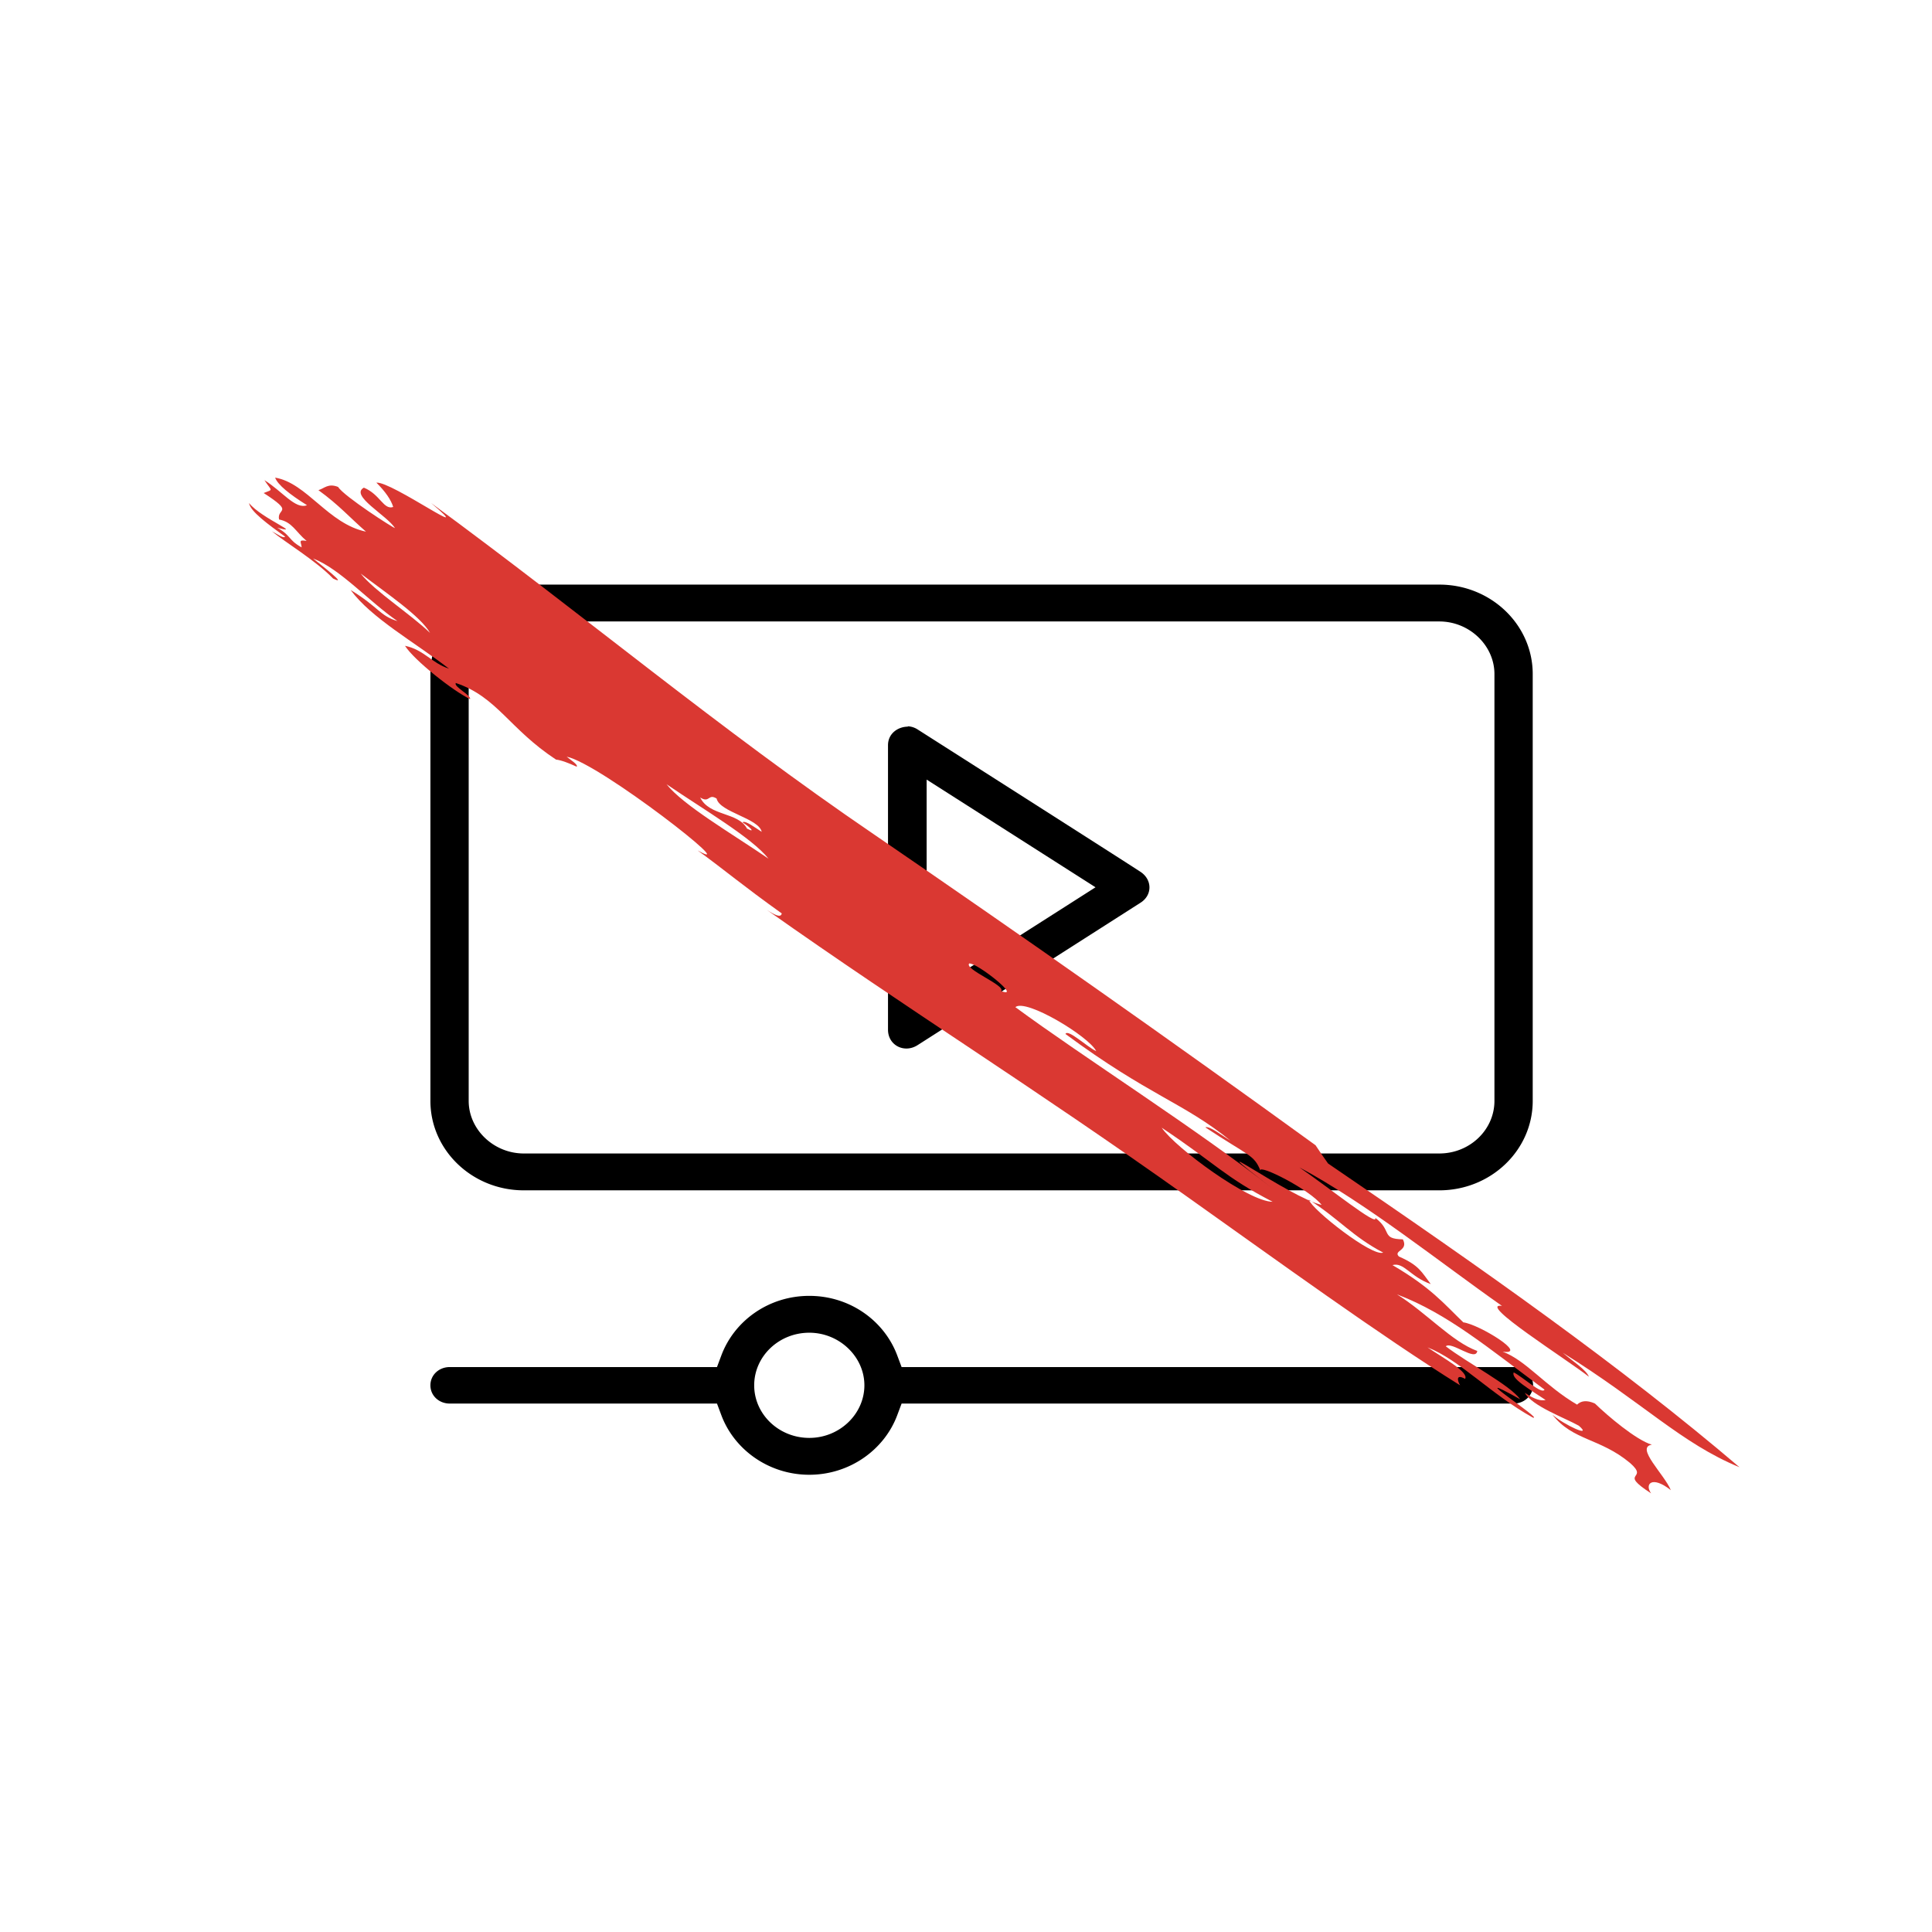
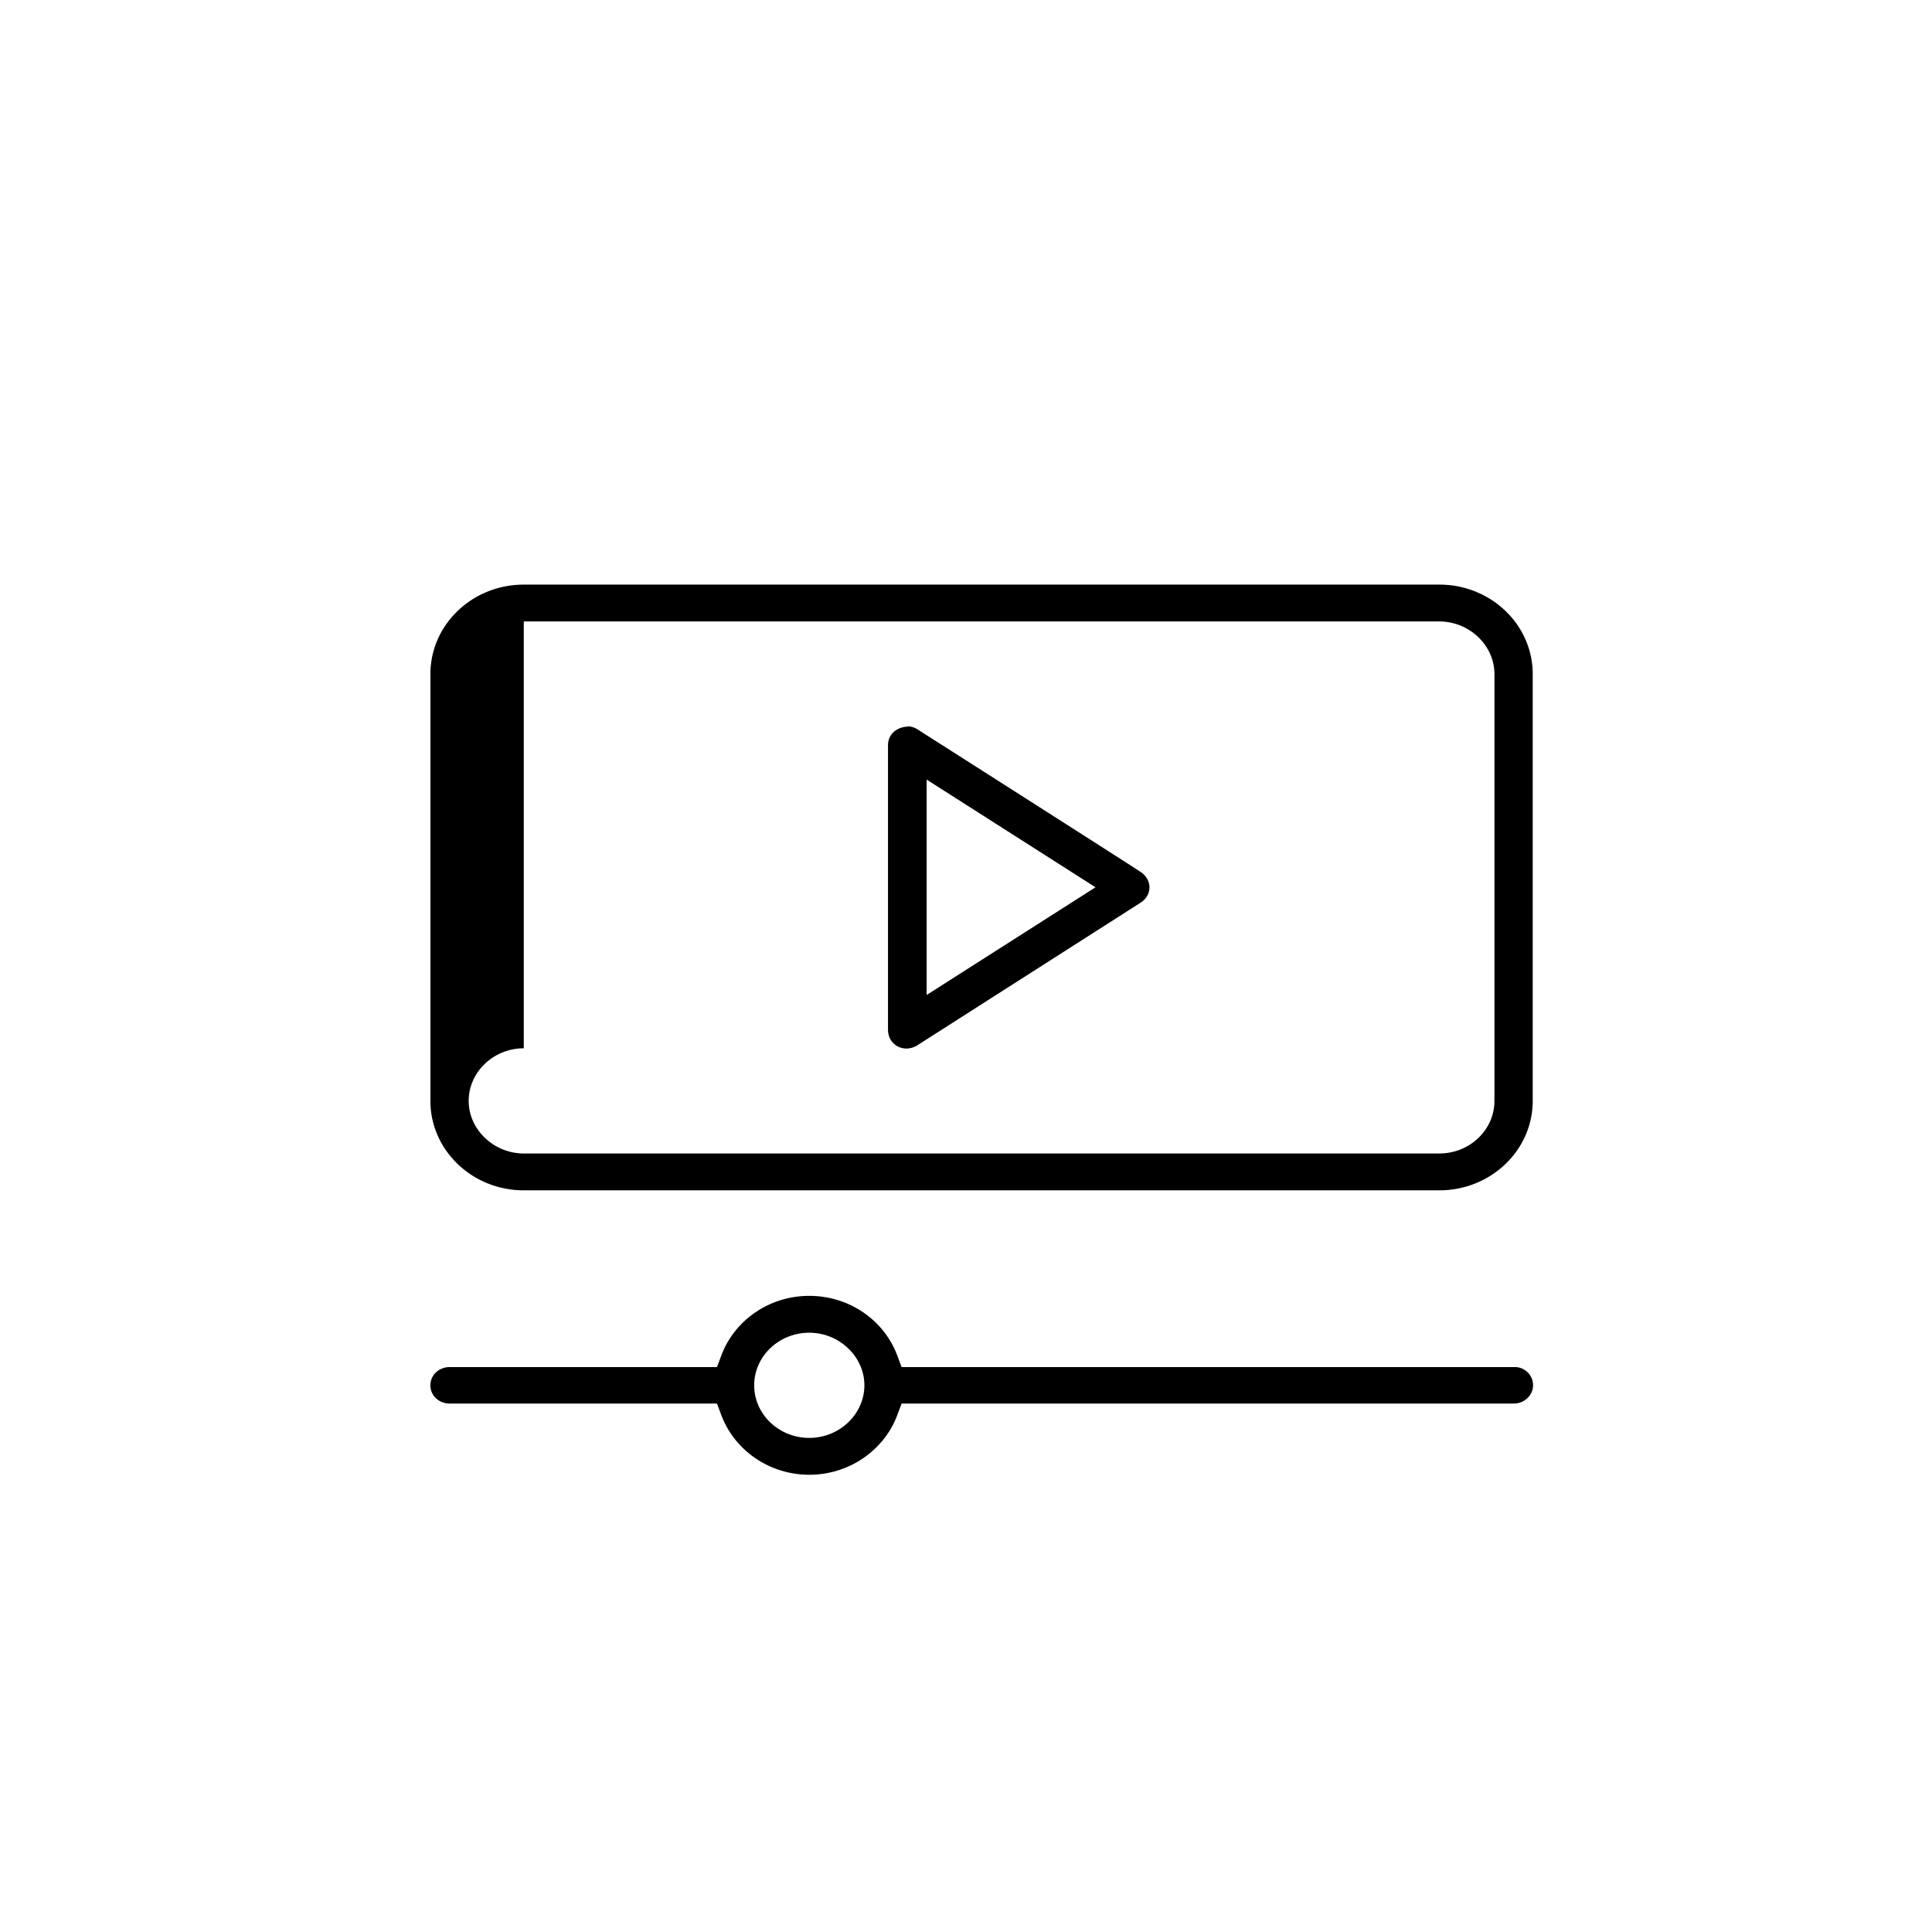
<svg xmlns="http://www.w3.org/2000/svg" viewBox="0 0 54 54">
-   <path d="M14.64 16.34c-1.44 0-2.61 1.12-2.61 2.5v11.93c0 1.38 1.17 2.5 2.61 2.5h25.59c1.44 0 2.61-1.12 2.61-2.5V18.84c0-1.38-1.17-2.5-2.61-2.5H14.64zm0 1.03h25.59c.84 0 1.54.67 1.54 1.47v11.93c0 .81-.69 1.47-1.54 1.47H14.64c-.84 0-1.54-.67-1.54-1.47V18.84c0-.81.7-1.47 1.54-1.47zm10.74 2.94c-.28 0-.56.19-.56.52v7.95c0 .44.46.67.83.43l6.23-3.98c.33-.21.33-.64 0-.86s-6.23-3.98-6.23-3.98a.547.547 0 00-.28-.09zm.52 1.48l4.72 3.01-4.72 3.01v-6.03zm-3.28 14.43c-1.14 0-2.1.7-2.46 1.67l-.12.32h-7.47c-.3 0-.54.22-.54.51s.24.51.54.51h7.47l.12.32c.36.97 1.33 1.67 2.46 1.67s2.1-.7 2.46-1.67l.12-.32h17.11c.29 0 .53-.22.54-.5v-.01a.51.51 0 00-.53-.51H25.2l-.12-.32c-.36-.97-1.32-1.67-2.46-1.67zm0 1.03c.84 0 1.54.67 1.54 1.47s-.69 1.47-1.54 1.47-1.54-.66-1.54-1.47.69-1.47 1.54-1.47z" />
-   <path d="M7.66 14.7c.5.26.36.37.77.6 0-.13-.12-.23.14-.18-.31-.26-.4-.53-.77-.6-.07-.33.45-.17-.43-.74.28-.11.23-.04.02-.36.5.31.87.83 1.19.7-.48-.3-.82-.57-.89-.77.89.15 1.48 1.29 2.54 1.51-.45-.39-.75-.74-1.33-1.16.17-.05.27-.2.55-.09.16.26 1.56 1.16 1.59 1.15-.23-.36-1.27-.91-.87-1.13.46.19.55.63.82.54-.06-.2-.22-.43-.47-.68.43-.04 2.91 1.74 1.53.57 4.27 3.13 8.03 6.3 12.39 9.27 4.15 2.84 8.26 5.73 12.33 8.68.11.17.23.34.35.51 4.33 2.95 8.18 5.66 11.5 8.49-1.63-.67-2.69-1.8-4.94-3.2.27.23.66.48.73.67-.61-.48-3.15-2.08-2.43-1.98-1.71-1.2-3.79-2.87-5.66-3.87.86.59 2.21 1.68 2.12 1.41.48.36.15.59.77.6.17.32-.28.31-.11.48.57.25.63.43.89.77-.57-.2-.75-.62-1.07-.53 1.08.63 1.45 1.09 1.98 1.6.45.06 1.84.92 1.1.82.65.24 1.19.96 2.08 1.48.1-.1.26-.14.5-.03.35.34 1.15 1.02 1.59 1.15-.47.07.35.83.53 1.27-.53-.42-.74-.17-.55.09-.96-.62-.03-.36-.59-.85-.84-.7-1.6-.62-2.17-1.35.33.29 1.14.66.74.31-.39-.22-1.31-.55-1.51-.92.28.19.45.23.58.2-.43-.29-.98-.6-.89-.77.26.13.79.63.86.48-1.57-1.16-2.7-2.12-4.12-2.66.84.53 1.53 1.32 2.24 1.58-.04.31-.72-.28-.88-.13.63.48 1.79 1.08 2.08 1.48-1.76-.98.72.62.35.51-1.17-.65-2.04-1.61-2.94-1.96.46.31 1.16.69 1.05.88-.27-.15-.21.06-.14.18-2.23-1.39-5.13-3.5-7.57-5.23-4.54-3.23-7.79-5.22-11.81-8.06.2.13.4.24.42.1-1.08-.77-1.58-1.2-2.35-1.76 1.32.74-2.73-2.43-3.66-2.62.12.1.32.22.28.28-.22-.1-.42-.18-.58-.2-1.31-.86-1.64-1.75-2.8-2.14-.07.1.43.34.4.45-.47-.22-1.57-1.09-1.82-1.49.53.11.74.48 1.23.64-.96-.74-2.18-1.42-2.75-2.2.8.49.81.72 1.31.87-.79-.54-1.6-1.46-2.36-1.75.17.14 1.02.79.56.56-.48-.5-1.35-1.02-1.71-1.32.14.07.32.21.37.15-.47-.34-.97-.7-1.01-.94.35.44 1.61.92.72.67zm2.42 1.33c.4.5 1.39 1.13 1.94 1.66-.27-.47-1.18-1.08-1.94-1.66zm8.55 5.89c.47.59 1.81 1.37 2.85 2.08-.47-.59-1.81-1.37-2.85-2.08zm2.13 1.06c.08-.05.34.15.53.27-.08-.38-1.18-.55-1.26-.93-.24-.15-.19.14-.46-.03.26.53 1.06.4 1.31.87.27.14.06-.06-.12-.17zm6.33 3.95c-.15.16 1.04.62.89.77.61.23-.68-.8-.89-.77zm9.49 6.6c.09.28 1.78 1.61 2.08 1.48-.86-.45-1.23-.94-2.08-1.48zm.37.16c-.33-.44-1.79-1.17-1.72-.97-.18-.45-.32-.4-1.54-1.21.11-.05.45.22.7.37-1.32-1.07-2.27-1.25-4.61-2.98.07-.15.6.36.86.48-.2-.41-1.97-1.48-2.26-1.23 1.87 1.38 5.12 3.44 7.2 5.08-2.41-1.86.48.26 1.37.45zm-4.48-2.17c.39.57 2.43 2.07 3.1 2.07-1.35-.7-1.57-1.05-3.1-2.07z" fill="#da3832" />
+   <path d="M14.64 16.34c-1.44 0-2.61 1.12-2.61 2.5v11.93c0 1.38 1.17 2.5 2.61 2.5h25.59c1.44 0 2.61-1.12 2.61-2.5V18.84c0-1.38-1.17-2.5-2.61-2.5H14.64zm0 1.03h25.59c.84 0 1.54.67 1.54 1.47v11.93c0 .81-.69 1.47-1.54 1.47H14.64c-.84 0-1.54-.67-1.54-1.47c0-.81.7-1.47 1.54-1.47zm10.74 2.94c-.28 0-.56.19-.56.52v7.95c0 .44.46.67.83.43l6.23-3.98c.33-.21.33-.64 0-.86s-6.23-3.98-6.23-3.98a.547.547 0 00-.28-.09zm.52 1.48l4.72 3.01-4.72 3.01v-6.03zm-3.28 14.43c-1.14 0-2.1.7-2.46 1.67l-.12.32h-7.47c-.3 0-.54.22-.54.51s.24.51.54.51h7.47l.12.32c.36.97 1.33 1.67 2.46 1.67s2.1-.7 2.46-1.67l.12-.32h17.11c.29 0 .53-.22.54-.5v-.01a.51.51 0 00-.53-.51H25.2l-.12-.32c-.36-.97-1.32-1.67-2.46-1.67zm0 1.03c.84 0 1.54.67 1.54 1.47s-.69 1.47-1.54 1.47-1.54-.66-1.54-1.47.69-1.47 1.54-1.47z" />
</svg>